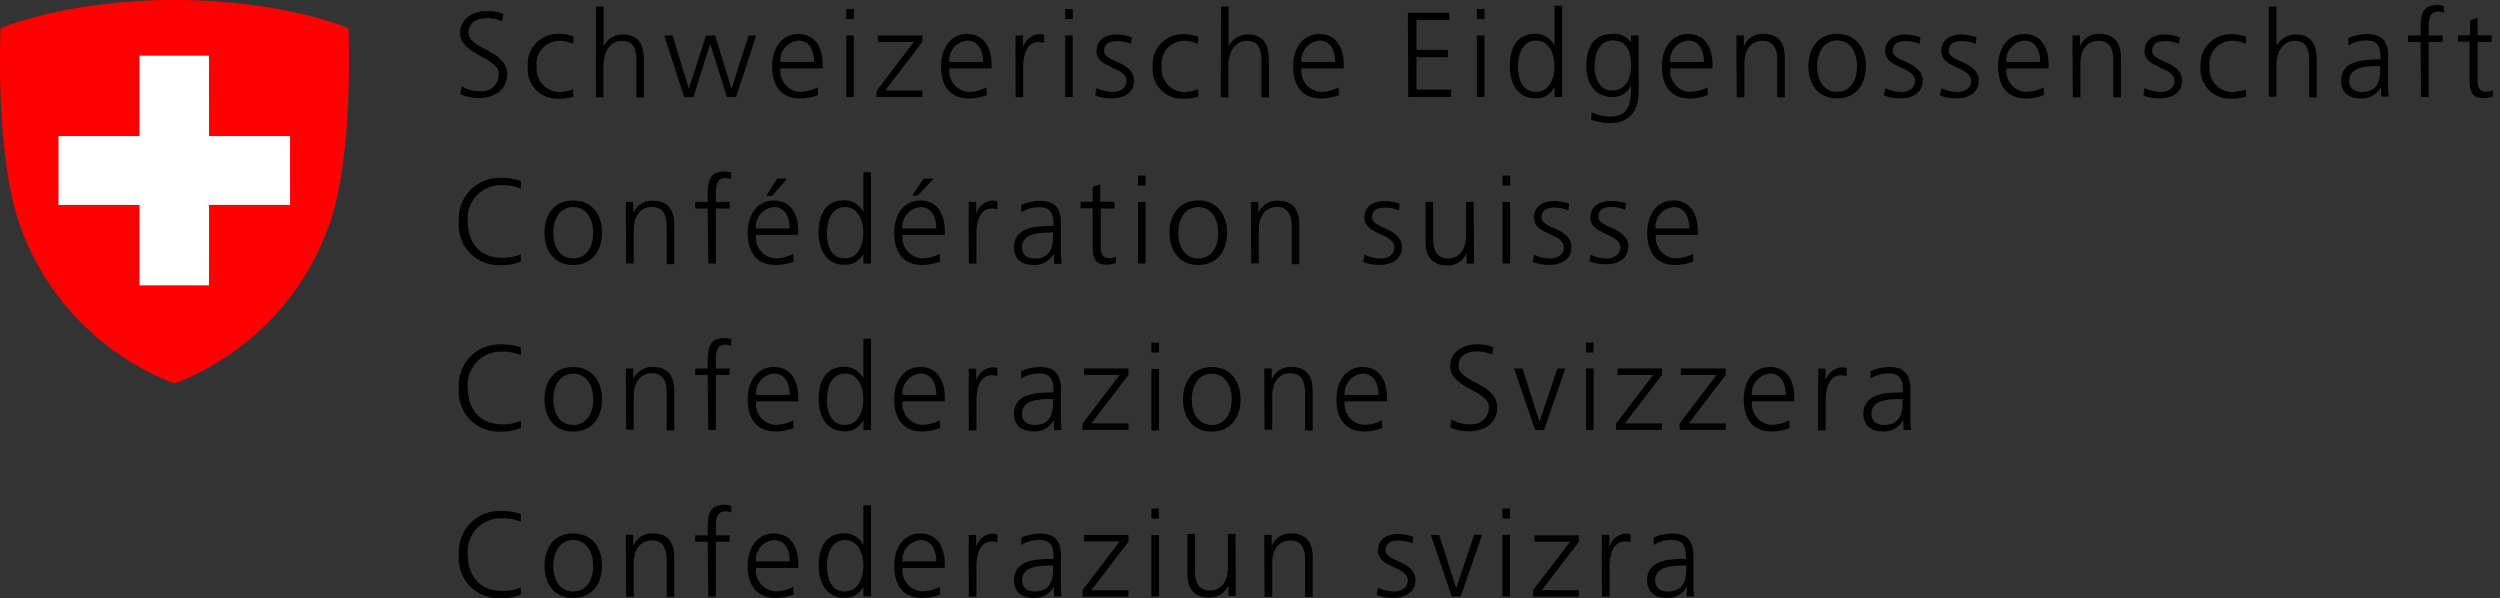
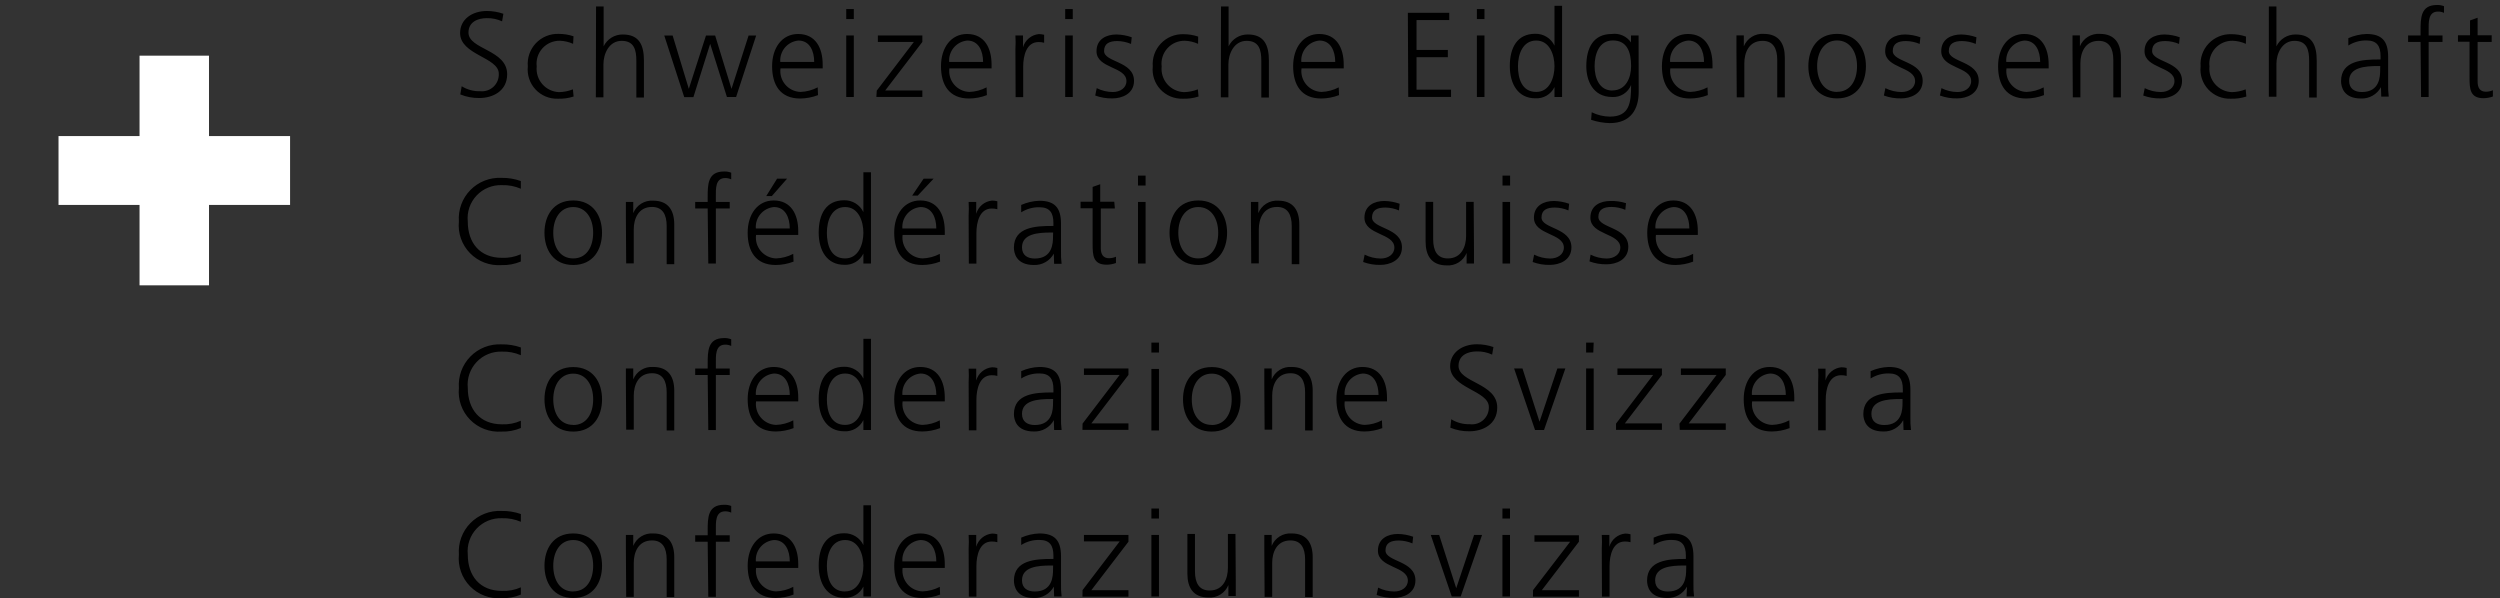
<svg xmlns="http://www.w3.org/2000/svg" width="234" height="56" viewBox="0 0 234 56" fill="none">
  <rect x="0" y="0" width="234" height="56" fill="#333333" stroke="none" />
  <path d="M43.214 8.073C43.737 8.398 44.344 8.56 44.96 8.539C45.185 8.561 45.412 8.534 45.626 8.46C45.84 8.387 46.035 8.268 46.199 8.113C46.362 7.957 46.491 7.768 46.575 7.559C46.659 7.35 46.697 7.125 46.687 6.899C46.687 5.352 43.065 5.157 43.065 3.088C43.065 1.821 44.176 1.029 45.568 1.029C46.095 1.029 46.618 1.117 47.116 1.289L46.995 1.998C46.545 1.789 46.053 1.687 45.557 1.699C44.746 1.699 43.849 2.035 43.849 3.051C43.849 4.636 47.471 4.645 47.471 6.947C47.471 8.54 46.099 9.174 44.876 9.174C44.262 9.185 43.652 9.071 43.084 8.839L43.214 8.074V8.073ZM53.643 4.103C53.255 3.928 52.837 3.83 52.411 3.814C52.103 3.808 51.797 3.868 51.515 3.989C51.232 4.111 50.979 4.292 50.773 4.521C50.567 4.749 50.412 5.018 50.319 5.311C50.227 5.604 50.198 5.914 50.236 6.219C50.205 6.516 50.235 6.816 50.325 7.101C50.415 7.385 50.563 7.648 50.759 7.874C50.955 8.099 51.195 8.282 51.465 8.411C51.734 8.54 52.028 8.612 52.326 8.624C52.772 8.614 53.211 8.526 53.625 8.363L53.69 9.034C53.211 9.189 52.709 9.258 52.205 9.239C51.815 9.251 51.426 9.179 51.066 9.028C50.706 8.877 50.382 8.651 50.117 8.365C49.851 8.079 49.651 7.739 49.528 7.369C49.405 6.999 49.363 6.607 49.404 6.219C49.368 5.824 49.417 5.426 49.547 5.051C49.677 4.676 49.885 4.333 50.158 4.045C50.431 3.757 50.762 3.53 51.13 3.379C51.497 3.229 51.893 3.158 52.29 3.171C52.763 3.17 53.233 3.245 53.681 3.396L53.643 4.103ZM55.789 0.608H56.5V4.336C56.662 3.999 56.919 3.715 57.238 3.519C57.557 3.322 57.926 3.222 58.301 3.228C59.852 3.228 60.272 4.253 60.272 5.68V9.128H59.562V5.687C59.562 4.691 59.365 3.823 58.19 3.823C57.013 3.823 56.481 5.016 56.481 6.023V9.108H55.771L55.79 0.608H55.789ZM68.899 9.08H68.04L66.472 4.103L64.903 9.09H64.044L62.176 3.329H62.96L64.473 8.317L66.079 3.329H66.939L68.469 8.317L70.066 3.329H70.775L68.899 9.08ZM76.565 8.903C76.031 9.109 75.465 9.216 74.893 9.221C73.026 9.221 72.269 7.934 72.269 6.2C72.269 4.467 73.203 3.181 74.707 3.181C76.341 3.181 77.003 4.494 77.003 6.042V6.405H73.054C73.019 6.674 73.04 6.948 73.117 7.208C73.194 7.469 73.324 7.71 73.5 7.917C73.676 8.125 73.893 8.293 74.138 8.411C74.383 8.53 74.65 8.596 74.921 8.605C75.485 8.586 76.037 8.439 76.537 8.176L76.565 8.903V8.903ZM76.209 5.8C76.209 4.793 75.799 3.795 74.735 3.795C74.244 3.838 73.79 4.073 73.472 4.448C73.153 4.824 72.996 5.309 73.035 5.8H76.209ZM79.917 1.783H79.207V0.851H79.917V1.783ZM79.207 3.32H79.917V9.08H79.207V3.32ZM82.064 8.484L85.537 3.926H82.168V3.32H86.332V3.926L82.858 8.465H86.332V9.071H82.028L82.065 8.484H82.064ZM92.372 8.903C91.839 9.109 91.272 9.216 90.701 9.22C88.833 9.22 88.077 7.934 88.077 6.2C88.077 4.467 89.011 3.181 90.514 3.181C92.148 3.181 92.811 4.494 92.811 6.042V6.405H88.862C88.826 6.674 88.848 6.948 88.924 7.208C89.001 7.469 89.132 7.71 89.308 7.917C89.483 8.125 89.701 8.293 89.945 8.411C90.19 8.53 90.457 8.596 90.729 8.605C91.293 8.586 91.845 8.439 92.344 8.176L92.372 8.903ZM92.017 5.8C92.017 4.793 91.606 3.795 90.542 3.795C90.051 3.838 89.597 4.073 89.279 4.448C88.961 4.824 88.804 5.309 88.843 5.8H92.017ZM95.043 4.607C95.069 4.178 95.069 3.749 95.043 3.32H95.752V4.43C95.846 4.098 96.038 3.803 96.303 3.582C96.567 3.36 96.893 3.224 97.236 3.19C97.403 3.192 97.57 3.214 97.731 3.255V4.001C97.561 3.955 97.385 3.933 97.208 3.936C96.079 3.936 95.771 5.203 95.771 6.238V9.09H95.061L95.043 4.607ZM100.411 1.783H99.702V0.851H100.411V1.783ZM99.702 3.32H100.411V9.08H99.702V3.32ZM102.652 8.251C103.118 8.486 103.633 8.61 104.155 8.614C104.837 8.614 105.435 8.242 105.435 7.589C105.435 6.219 102.633 6.433 102.633 4.793C102.633 3.656 103.567 3.227 104.501 3.227C104.988 3.237 105.471 3.325 105.93 3.488L105.864 4.113C105.459 3.94 105.025 3.848 104.585 3.842C103.847 3.842 103.342 4.067 103.342 4.774C103.342 5.846 106.144 5.706 106.144 7.57C106.144 8.791 105.004 9.21 104.127 9.21C103.576 9.223 103.028 9.132 102.512 8.941L102.653 8.251H102.652ZM112.138 4.103C111.75 3.928 111.331 3.83 110.905 3.814C110.598 3.808 110.292 3.868 110.01 3.989C109.727 4.111 109.474 4.292 109.268 4.521C109.061 4.749 108.907 5.018 108.814 5.311C108.721 5.604 108.693 5.914 108.731 6.219C108.7 6.516 108.73 6.816 108.82 7.101C108.91 7.385 109.057 7.648 109.253 7.874C109.449 8.099 109.69 8.282 109.959 8.411C110.229 8.54 110.522 8.612 110.821 8.624C111.266 8.614 111.706 8.526 112.119 8.363L112.185 9.034C111.707 9.189 111.204 9.258 110.7 9.239C110.31 9.251 109.921 9.179 109.561 9.028C109.201 8.877 108.877 8.651 108.612 8.365C108.346 8.079 108.145 7.739 108.022 7.369C107.9 6.999 107.858 6.607 107.899 6.219C107.868 5.828 107.919 5.436 108.049 5.066C108.18 4.697 108.386 4.359 108.656 4.075C108.925 3.79 109.252 3.565 109.614 3.414C109.976 3.264 110.366 3.191 110.758 3.2C111.231 3.198 111.701 3.274 112.149 3.424L112.14 4.104L112.138 4.103ZM114.287 0.608H114.996V4.336C115.159 3.999 115.415 3.715 115.735 3.518C116.054 3.322 116.424 3.221 116.799 3.227C118.348 3.227 118.768 4.252 118.768 5.679V9.127H118.059V5.687C118.059 4.691 117.863 3.823 116.686 3.823C115.51 3.823 114.977 5.016 114.977 6.023V9.108H114.268L114.287 0.608ZM125.332 8.903C124.799 9.109 124.232 9.216 123.661 9.22C121.793 9.22 121.038 7.934 121.038 6.2C121.038 4.467 121.971 3.181 123.475 3.181C125.108 3.181 125.772 4.494 125.772 6.042V6.405H121.821C121.786 6.674 121.808 6.948 121.884 7.208C121.961 7.469 122.092 7.71 122.268 7.917C122.443 8.125 122.661 8.293 122.905 8.411C123.15 8.53 123.417 8.596 123.689 8.605C124.253 8.586 124.806 8.439 125.305 8.176L125.333 8.903H125.332ZM124.978 5.8C124.978 4.793 124.567 3.795 123.502 3.795C123.011 3.838 122.557 4.073 122.239 4.448C121.921 4.824 121.764 5.309 121.803 5.8H124.978ZM131.775 1.196H135.65V1.876H132.587V4.672H135.519V5.352H132.587V8.391H135.818V9.071H131.812L131.775 1.195V1.196ZM138.946 1.783H138.236V0.851H138.946V1.783ZM138.236 3.32H138.946V9.08H138.236V3.32ZM146.21 9.08H145.5V8.148C145.339 8.483 145.081 8.762 144.76 8.95C144.439 9.137 144.07 9.225 143.699 9.201C142.111 9.201 141.318 7.887 141.318 6.181C141.318 4.477 141.999 3.162 143.699 3.162C144.074 3.153 144.444 3.253 144.764 3.45C145.084 3.647 145.339 3.932 145.5 4.271V0.543H146.21V9.08ZM143.791 8.605C145.061 8.605 145.5 7.244 145.5 6.2C145.5 5.157 145.061 3.795 143.791 3.795C142.522 3.795 142.082 5.082 142.082 6.2C142.082 7.318 142.428 8.605 143.791 8.605ZM153.381 8.605C153.381 10.208 152.653 11.523 150.673 11.523C150.079 11.507 149.491 11.403 148.927 11.214L148.984 10.506C149.511 10.769 150.092 10.909 150.682 10.916C152.549 10.916 152.671 9.584 152.671 7.953C152.533 8.3 152.29 8.596 151.975 8.798C151.66 9 151.29 9.099 150.916 9.08C149.048 9.08 148.478 7.477 148.478 6.2C148.478 4.448 149.161 3.181 150.859 3.181C151.204 3.132 151.555 3.18 151.874 3.32C152.192 3.46 152.465 3.686 152.662 3.973V3.32H153.372L153.381 8.605ZM150.916 8.465C152.204 8.465 152.671 7.244 152.671 6.191C152.671 4.802 152.26 3.786 150.962 3.786C149.664 3.786 149.254 5.073 149.254 6.191C149.254 7.31 149.702 8.474 150.916 8.474V8.465ZM159.851 8.903C159.317 9.109 158.751 9.216 158.179 9.22C156.312 9.22 155.556 7.934 155.556 6.2C155.556 4.467 156.489 3.181 157.993 3.181C159.627 3.181 160.29 4.494 160.29 6.042V6.405H156.34C156.305 6.674 156.326 6.948 156.403 7.208C156.48 7.469 156.611 7.71 156.786 7.917C156.962 8.125 157.179 8.293 157.424 8.411C157.669 8.53 157.936 8.596 158.208 8.605C158.771 8.586 159.324 8.439 159.823 8.176L159.851 8.903ZM159.497 5.8C159.497 4.793 159.086 3.795 158.021 3.795C157.53 3.838 157.076 4.073 156.758 4.448C156.439 4.824 156.283 5.309 156.322 5.8H159.497ZM162.531 4.672V3.311H163.222V4.336C163.369 3.97 163.629 3.659 163.965 3.45C164.301 3.24 164.694 3.143 165.089 3.171C166.518 3.171 167.059 4.103 167.059 5.389V9.118H166.35V5.613C166.35 4.532 165.966 3.823 164.978 3.823C163.679 3.823 163.269 4.96 163.269 5.92V9.108H162.559L162.531 4.672ZM171.952 3.171C173.819 3.171 174.651 4.616 174.651 6.191C174.651 7.767 173.828 9.21 171.952 9.21C170.075 9.21 169.262 7.767 169.262 6.191C169.262 4.616 170.084 3.171 171.952 3.171ZM171.952 8.596C173.194 8.596 173.819 7.524 173.819 6.191C173.819 4.858 173.156 3.786 171.952 3.786C170.747 3.786 170.084 4.858 170.084 6.191C170.084 7.524 170.71 8.605 171.952 8.605V8.596ZM176.47 8.251C176.937 8.486 177.452 8.61 177.975 8.614C178.656 8.614 179.253 8.242 179.253 7.589C179.253 6.219 176.452 6.433 176.452 4.793C176.452 3.656 177.386 3.227 178.32 3.227C178.807 3.237 179.289 3.325 179.748 3.488L179.682 4.113C179.278 3.94 178.844 3.848 178.404 3.842C177.666 3.842 177.162 4.067 177.162 4.774C177.162 5.846 179.963 5.706 179.963 7.57C179.963 8.791 178.814 9.21 177.946 9.21C177.396 9.223 176.848 9.132 176.331 8.941L176.471 8.251H176.47ZM181.719 8.251C182.185 8.486 182.699 8.61 183.221 8.614C183.903 8.614 184.501 8.242 184.501 7.589C184.501 6.219 181.7 6.433 181.7 4.793C181.7 3.656 182.633 3.227 183.567 3.227C184.054 3.237 184.537 3.325 184.996 3.488L184.93 4.113C184.526 3.94 184.091 3.848 183.651 3.842C182.914 3.842 182.409 4.067 182.409 4.774C182.409 5.846 185.21 5.706 185.21 7.57C185.21 8.791 184.062 9.21 183.193 9.21C182.642 9.223 182.094 9.132 181.578 8.941L181.719 8.251ZM191.318 8.903C190.784 9.109 190.217 9.216 189.645 9.22C187.778 9.22 187.021 7.934 187.021 6.2C187.021 4.467 187.955 3.181 189.459 3.181C191.093 3.181 191.755 4.494 191.755 6.042V6.405H187.806C187.771 6.674 187.792 6.948 187.869 7.208C187.946 7.469 188.076 7.71 188.252 7.917C188.428 8.125 188.645 8.293 188.89 8.411C189.135 8.53 189.402 8.596 189.673 8.605C190.237 8.586 190.789 8.439 191.288 8.176L191.317 8.903H191.318ZM190.961 5.8C190.961 4.793 190.551 3.795 189.487 3.795C188.996 3.838 188.542 4.073 188.223 4.448C187.905 4.824 187.748 5.309 187.787 5.8H190.962H190.961ZM193.987 4.672V3.311H194.678V4.336C194.826 3.97 195.086 3.659 195.421 3.45C195.757 3.24 196.151 3.143 196.545 3.171C197.974 3.171 198.516 4.103 198.516 5.389V9.118H197.806V5.613C197.806 4.532 197.423 3.823 196.433 3.823C195.136 3.823 194.725 4.96 194.725 5.92V9.108H194.015L193.987 4.672ZM200.747 8.251C201.213 8.486 201.728 8.61 202.25 8.614C202.932 8.614 203.529 8.242 203.529 7.589C203.529 6.219 200.728 6.433 200.728 4.793C200.728 3.656 201.662 3.227 202.595 3.227C203.083 3.237 203.565 3.325 204.024 3.488L203.958 4.113C203.554 3.94 203.12 3.848 202.68 3.842C201.942 3.842 201.438 4.067 201.438 4.774C201.438 5.846 204.239 5.706 204.239 7.57C204.239 8.791 203.09 9.21 202.222 9.21C201.672 9.223 201.124 9.132 200.607 8.941L200.748 8.251H200.747ZM210.215 4.103C209.826 3.928 209.408 3.83 208.982 3.814C208.674 3.808 208.369 3.868 208.086 3.989C207.803 4.111 207.55 4.292 207.344 4.521C207.138 4.749 206.983 5.018 206.891 5.311C206.798 5.604 206.769 5.914 206.807 6.219C206.776 6.516 206.807 6.816 206.896 7.101C206.986 7.385 207.134 7.648 207.33 7.874C207.526 8.099 207.766 8.282 208.036 8.411C208.305 8.54 208.599 8.612 208.898 8.624C209.343 8.614 209.782 8.526 210.196 8.363L210.261 9.034C209.782 9.189 209.28 9.258 208.777 9.239C208.386 9.251 207.998 9.179 207.637 9.028C207.277 8.877 206.953 8.651 206.688 8.365C206.423 8.079 206.222 7.739 206.099 7.369C205.976 6.999 205.934 6.607 205.976 6.219C205.944 5.829 205.995 5.436 206.125 5.067C206.256 4.697 206.462 4.359 206.731 4.075C207.001 3.79 207.327 3.565 207.689 3.414C208.051 3.263 208.441 3.19 208.833 3.199C209.306 3.197 209.776 3.273 210.224 3.423L210.215 4.103ZM212.363 0.608H213.073V4.336C213.235 3.999 213.491 3.715 213.811 3.518C214.13 3.322 214.499 3.221 214.874 3.227C216.425 3.227 216.845 4.252 216.845 5.679V9.127H216.135V5.687C216.135 4.691 215.938 3.823 214.763 3.823C213.586 3.823 213.073 5.035 213.073 5.967V9.052H212.363V0.608ZM222.858 8.158C222.677 8.491 222.406 8.767 222.076 8.955C221.746 9.143 221.37 9.234 220.99 9.22C219.347 9.22 219.123 8.111 219.123 7.589C219.123 5.659 221.187 5.567 222.68 5.567H222.821V5.268C222.821 4.289 222.465 3.786 221.504 3.786C220.903 3.775 220.312 3.94 219.804 4.261V3.572C220.34 3.333 220.917 3.2 221.504 3.181C222.932 3.181 223.53 3.823 223.53 5.323V7.831C223.518 8.236 223.537 8.641 223.587 9.043H222.885L222.857 8.158H222.858ZM222.793 6.181H222.586C221.355 6.181 219.879 6.303 219.879 7.57C219.879 8.325 220.421 8.614 221.074 8.614C222.746 8.614 222.783 7.16 222.783 6.536L222.793 6.181ZM226.565 3.926H225.398V3.32H226.565V2.901C226.565 1.689 226.565 0.468 228.096 0.468C228.322 0.459 228.548 0.498 228.759 0.58V1.204C228.581 1.12 228.386 1.078 228.189 1.083C227.256 1.083 227.321 2.136 227.321 2.827V3.32H228.619V3.926H227.321V9.08H226.612L226.565 3.926ZM233.222 3.926H231.905V7.654C231.905 8.176 232.102 8.586 232.68 8.586C232.905 8.585 233.127 8.538 233.334 8.446V9.034C233.055 9.136 232.762 9.189 232.466 9.193C231.195 9.193 231.149 8.325 231.149 7.273V3.908H230.066V3.301H231.195V1.913L231.905 1.661V3.301H233.222V3.926ZM48.749 17.665C48.193 17.424 47.591 17.309 46.985 17.329C46.542 17.312 46.101 17.39 45.691 17.558C45.281 17.726 44.911 17.98 44.608 18.302C44.304 18.625 44.074 19.008 43.931 19.427C43.789 19.846 43.738 20.291 43.783 20.731C43.783 22.716 44.903 24.132 46.985 24.132C47.592 24.159 48.196 24.045 48.75 23.797V24.478C48.178 24.72 47.56 24.834 46.938 24.813C46.396 24.852 45.851 24.772 45.343 24.58C44.834 24.387 44.374 24.086 43.994 23.697C43.614 23.308 43.325 22.841 43.144 22.329C42.964 21.817 42.898 21.271 42.951 20.731C42.911 20.193 42.986 19.653 43.17 19.147C43.355 18.64 43.645 18.178 44.022 17.792C44.399 17.406 44.854 17.105 45.357 16.907C45.86 16.71 46.399 16.622 46.938 16.648C47.556 16.637 48.17 16.738 48.751 16.946V17.664L48.749 17.665ZM53.652 18.764C55.519 18.764 56.35 20.209 56.35 21.784C56.35 23.359 55.519 24.803 53.652 24.803C51.785 24.803 50.962 23.359 50.962 21.784C50.962 20.209 51.785 18.764 53.652 18.764ZM53.652 24.189C54.894 24.189 55.519 23.116 55.519 21.784C55.519 20.451 54.856 19.379 53.652 19.379C52.447 19.379 51.785 20.451 51.785 21.784C51.785 23.116 52.41 24.189 53.652 24.189ZM58.582 20.265V18.904H59.273V19.948C59.42 19.581 59.68 19.271 60.016 19.061C60.351 18.852 60.745 18.755 61.14 18.783C62.568 18.783 63.11 19.715 63.11 21V24.729H62.401V21.16C62.401 20.078 62.017 19.37 61.028 19.37C59.73 19.37 59.319 20.507 59.319 21.466V24.655H58.61L58.582 20.265ZM66.238 19.51H65.07V18.904H66.238V18.484C66.238 17.273 66.238 16.052 67.769 16.052C67.999 16.042 68.228 16.08 68.441 16.164V16.788C68.264 16.704 68.069 16.662 67.872 16.666C66.939 16.666 67.003 17.72 67.003 18.41V18.904H68.303V19.51H67.005V24.664H66.296L66.239 19.51H66.238ZM74.277 24.487C73.744 24.693 73.178 24.8 72.606 24.803C70.738 24.803 69.981 23.518 69.981 21.784C69.981 20.05 70.916 18.764 72.419 18.764C74.052 18.764 74.715 20.078 74.715 21.626V21.989H70.766C70.731 22.258 70.752 22.531 70.829 22.792C70.906 23.052 71.037 23.293 71.212 23.5C71.388 23.707 71.605 23.875 71.85 23.994C72.095 24.112 72.362 24.178 72.633 24.188C73.197 24.169 73.75 24.023 74.249 23.76L74.277 24.487ZM73.922 21.383C73.922 20.376 73.512 19.379 72.447 19.379C71.956 19.422 71.502 19.656 71.183 20.032C70.865 20.407 70.708 20.893 70.747 21.383H73.922ZM72.736 16.723H73.67L72.241 18.354H71.718L72.736 16.723ZM81.523 24.664H80.813V23.732C80.652 24.067 80.394 24.346 80.073 24.533C79.752 24.721 79.382 24.808 79.01 24.785C77.423 24.785 76.629 23.471 76.629 21.765C76.629 20.059 77.312 18.745 79.01 18.745C79.386 18.736 79.756 18.836 80.076 19.033C80.396 19.23 80.652 19.515 80.813 19.854V16.126H81.523V24.664ZM79.104 24.189C80.374 24.189 80.813 22.828 80.813 21.784C80.813 20.74 80.374 19.379 79.104 19.379C77.834 19.379 77.396 20.666 77.396 21.784C77.396 22.902 77.742 24.189 79.096 24.189H79.105H79.104ZM87.993 24.487C87.46 24.692 86.894 24.8 86.322 24.803C84.454 24.803 83.697 23.518 83.697 21.784C83.697 20.05 84.632 18.764 86.135 18.764C87.769 18.764 88.431 20.078 88.431 21.626V21.989H84.483C84.448 22.258 84.469 22.531 84.546 22.792C84.623 23.052 84.754 23.293 84.929 23.5C85.105 23.707 85.322 23.875 85.567 23.994C85.812 24.112 86.079 24.178 86.35 24.188C86.914 24.169 87.467 24.023 87.966 23.76L87.994 24.487H87.993ZM87.638 21.383C87.638 20.376 87.228 19.379 86.163 19.379C85.672 19.422 85.218 19.656 84.899 20.032C84.581 20.407 84.424 20.893 84.463 21.383H87.638ZM86.452 16.723H87.386L85.901 18.308H85.379L86.452 16.723ZM90.663 20.19C90.689 19.762 90.689 19.332 90.663 18.904H91.373V20.013C91.466 19.681 91.657 19.385 91.922 19.163C92.188 18.942 92.514 18.806 92.858 18.773C93.025 18.775 93.19 18.798 93.353 18.839V19.584C93.182 19.537 93.006 19.515 92.829 19.518C91.7 19.518 91.392 20.786 91.392 21.821V24.673H90.682L90.663 20.19ZM98.637 23.741C98.456 24.075 98.185 24.351 97.855 24.538C97.525 24.726 97.149 24.818 96.769 24.803C95.126 24.803 94.902 23.695 94.902 23.172C94.902 21.243 96.965 21.15 98.46 21.15H98.6V20.88C98.6 19.901 98.245 19.398 97.283 19.398C96.682 19.386 96.091 19.552 95.584 19.873V19.183C96.12 18.945 96.697 18.812 97.283 18.792C98.712 18.792 99.31 19.435 99.31 20.935V23.48C99.298 23.884 99.316 24.29 99.366 24.692H98.665L98.637 23.741ZM98.571 21.765H98.367C97.134 21.765 95.659 21.887 95.659 23.154C95.659 23.909 96.2 24.198 96.854 24.198C98.525 24.198 98.563 22.744 98.563 22.12L98.572 21.765H98.571ZM104.351 19.51H103.035V23.238C103.035 23.76 103.231 24.17 103.801 24.17C104.026 24.168 104.248 24.12 104.454 24.029V24.617C104.176 24.719 103.882 24.773 103.585 24.776C102.316 24.776 102.269 23.909 102.269 22.856V19.491H101.141V18.885H102.27V17.496L102.98 17.244V18.885H104.296L104.352 19.51H104.351ZM107.227 17.366H106.517V16.434H107.227V17.366ZM106.517 18.904H107.227V24.664H106.517V18.904ZM112.157 18.763C114.024 18.763 114.856 20.209 114.856 21.784C114.856 23.359 114.034 24.803 112.157 24.803C110.28 24.803 109.468 23.359 109.468 21.784C109.468 20.209 110.29 18.764 112.157 18.764V18.763ZM112.157 24.189C113.399 24.189 114.024 23.116 114.024 21.784C114.024 20.451 113.361 19.379 112.157 19.379C110.952 19.379 110.29 20.451 110.29 21.784C110.29 23.116 110.915 24.189 112.157 24.189ZM117.088 20.265V18.904H117.778V19.948C117.925 19.581 118.185 19.271 118.521 19.061C118.856 18.852 119.25 18.755 119.645 18.783C121.073 18.783 121.615 19.715 121.615 21V24.729H120.906V21.16C120.906 20.078 120.523 19.37 119.533 19.37C118.235 19.37 117.824 20.507 117.824 21.466V24.655H117.115L117.087 20.265H117.088ZM127.731 23.834C128.197 24.069 128.712 24.194 129.234 24.198C129.916 24.198 130.513 23.825 130.513 23.172C130.513 21.802 127.712 22.017 127.712 20.376C127.712 19.239 128.646 18.811 129.579 18.811C130.067 18.821 130.549 18.909 131.008 19.072L130.942 19.696C130.538 19.523 130.104 19.431 129.664 19.426C128.926 19.426 128.422 19.65 128.422 20.358C128.422 21.43 131.223 21.29 131.223 23.154C131.223 24.375 130.074 24.794 129.206 24.794C128.656 24.806 128.108 24.715 127.591 24.524L127.732 23.834H127.731ZM137.964 23.313V24.664H137.274V23.676C137.126 24.042 136.866 24.353 136.53 24.562C136.195 24.772 135.801 24.869 135.406 24.841C133.978 24.841 133.436 23.909 133.436 22.623V18.894H134.145V22.399C134.145 23.48 134.528 24.189 135.518 24.189C136.816 24.189 137.227 23.042 137.227 22.082V18.894H137.936L137.964 23.313ZM141.345 17.366H140.635V16.434H141.345V17.366ZM140.635 18.904H141.345V24.664H140.635V18.904ZM143.594 23.835C144.061 24.07 144.576 24.194 145.098 24.198C145.78 24.198 146.377 23.825 146.377 23.172C146.377 21.802 143.576 22.017 143.576 20.376C143.576 19.239 144.509 18.811 145.443 18.811C145.93 18.821 146.412 18.909 146.872 19.072L146.806 19.696C146.402 19.523 145.967 19.431 145.527 19.426C144.79 19.426 144.285 19.65 144.285 20.358C144.285 21.43 147.086 21.29 147.086 23.154C147.086 24.375 145.947 24.794 145.07 24.794C144.519 24.807 143.971 24.715 143.455 24.524L143.595 23.834L143.594 23.835ZM148.88 23.835C149.346 24.07 149.86 24.194 150.382 24.198C151.064 24.198 151.662 23.825 151.662 23.172C151.662 21.802 148.861 22.017 148.861 20.376C148.861 19.239 149.794 18.811 150.728 18.811C151.225 18.799 151.72 18.868 152.194 19.016L152.129 19.64C151.724 19.467 151.289 19.375 150.849 19.37C150.111 19.37 149.608 19.594 149.608 20.302C149.608 21.374 152.409 21.233 152.409 23.098C152.409 24.319 151.261 24.739 150.392 24.739C149.841 24.751 149.293 24.659 148.776 24.467L148.88 23.834V23.835ZM158.479 24.487C157.945 24.693 157.378 24.8 156.806 24.803C154.939 24.803 154.182 23.518 154.182 21.784C154.182 20.05 155.116 18.764 156.62 18.764C158.254 18.764 158.916 20.078 158.916 21.626V21.989H154.995C154.96 22.258 154.982 22.531 155.058 22.792C155.135 23.052 155.266 23.293 155.442 23.5C155.617 23.707 155.835 23.875 156.079 23.994C156.324 24.112 156.591 24.178 156.862 24.188C157.426 24.169 157.978 24.023 158.478 23.76V24.487H158.479ZM158.122 21.383C158.122 20.376 157.712 19.379 156.648 19.379C156.157 19.422 155.703 19.656 155.384 20.032C155.066 20.407 154.909 20.893 154.948 21.383H158.123H158.122ZM48.752 33.248C48.196 33.007 47.593 32.892 46.987 32.911C46.544 32.895 46.103 32.973 45.693 33.141C45.282 33.309 44.913 33.562 44.61 33.885C44.306 34.207 44.076 34.591 43.933 35.01C43.791 35.429 43.74 35.873 43.785 36.314C43.785 38.299 44.905 39.716 46.987 39.716C47.593 39.743 48.198 39.628 48.752 39.38V40.061C48.18 40.304 47.562 40.418 46.94 40.396C46.397 40.435 45.853 40.356 45.344 40.163C44.836 39.971 44.375 39.669 43.996 39.28C43.616 38.891 43.326 38.425 43.146 37.912C42.966 37.4 42.9 36.854 42.953 36.314C42.913 35.776 42.988 35.236 43.172 34.73C43.357 34.223 43.648 33.761 44.025 33.376C44.402 32.989 44.856 32.688 45.359 32.491C45.862 32.294 46.401 32.206 46.94 32.232C47.556 32.219 48.17 32.317 48.752 32.521V33.248ZM53.654 34.357C55.521 34.357 56.352 35.802 56.352 37.377C56.352 38.952 55.521 40.396 53.654 40.396C51.786 40.396 50.964 38.952 50.964 37.377C50.964 35.802 51.786 34.357 53.654 34.357ZM53.654 39.782C54.896 39.782 55.521 38.709 55.521 37.377C55.521 36.044 54.858 34.972 53.654 34.972C52.449 34.972 51.786 36.044 51.786 37.377C51.786 38.709 52.412 39.772 53.654 39.772V39.782ZM58.583 35.848V34.487H59.273V35.513C59.421 35.146 59.681 34.836 60.017 34.626C60.352 34.417 60.746 34.319 61.141 34.348C62.569 34.348 63.111 35.28 63.111 36.565V40.294H62.401V36.724C62.401 35.643 62.018 34.934 61.029 34.934C59.731 34.934 59.32 36.072 59.32 37.031V40.219H58.611L58.583 35.848ZM66.239 35.103H65.071V34.496H66.239V34.077C66.239 32.865 66.239 31.644 67.77 31.644C68 31.635 68.229 31.672 68.442 31.757V32.381C68.264 32.297 68.07 32.255 67.873 32.259C66.939 32.259 67.004 33.313 67.004 34.002V34.496H68.303V35.103H67.005V40.257H66.296L66.239 35.103ZM74.278 40.071C73.745 40.276 73.179 40.383 72.607 40.387C70.739 40.387 69.982 39.101 69.982 37.367C69.982 35.633 70.917 34.348 72.419 34.348C74.053 34.348 74.716 35.661 74.716 37.209V37.572H70.767C70.732 37.841 70.753 38.115 70.83 38.375C70.907 38.636 71.038 38.877 71.213 39.084C71.389 39.291 71.606 39.459 71.851 39.577C72.096 39.696 72.362 39.762 72.634 39.771C73.198 39.752 73.751 39.606 74.25 39.344L74.278 40.071ZM73.923 36.967C73.923 35.96 73.513 34.962 72.448 34.962C71.957 35.005 71.503 35.24 71.184 35.615C70.866 35.991 70.709 36.477 70.748 36.967H73.923ZM81.523 40.248H80.814V39.316C80.653 39.65 80.395 39.929 80.074 40.117C79.753 40.304 79.383 40.392 79.011 40.368C77.424 40.368 76.63 39.054 76.63 37.349C76.63 35.643 77.313 34.329 79.011 34.329C79.387 34.32 79.757 34.42 80.077 34.617C80.397 34.813 80.653 35.099 80.814 35.438V31.71H81.523V40.248ZM79.105 39.772C80.375 39.772 80.814 38.412 80.814 37.367C80.814 36.323 80.375 34.962 79.105 34.962C77.835 34.962 77.396 36.25 77.396 37.367C77.396 38.486 77.742 39.772 79.096 39.772H79.105ZM87.993 40.071C87.46 40.276 86.894 40.383 86.323 40.387C84.455 40.387 83.698 39.101 83.698 37.367C83.698 35.633 84.633 34.348 86.136 34.348C87.769 34.348 88.432 35.661 88.432 37.209V37.572H84.483C84.448 37.841 84.469 38.115 84.546 38.375C84.623 38.636 84.754 38.877 84.929 39.084C85.105 39.291 85.322 39.459 85.567 39.577C85.812 39.696 86.079 39.762 86.35 39.771C86.914 39.752 87.467 39.606 87.966 39.344L87.994 40.071H87.993ZM87.639 36.967C87.639 35.96 87.229 34.962 86.164 34.962C85.673 35.005 85.219 35.24 84.9 35.615C84.582 35.991 84.425 36.477 84.464 36.967H87.639ZM90.664 35.792C90.69 35.364 90.69 34.934 90.664 34.506H91.374V35.615C91.468 35.283 91.66 34.988 91.925 34.767C92.19 34.546 92.515 34.41 92.859 34.376C93.025 34.378 93.191 34.399 93.353 34.441V35.186C93.183 35.14 93.007 35.118 92.831 35.121C91.701 35.121 91.392 36.389 91.392 37.422V40.276H90.683L90.664 35.792ZM98.638 39.325C98.457 39.658 98.186 39.934 97.856 40.122C97.526 40.31 97.15 40.401 96.77 40.387C95.127 40.387 94.903 39.278 94.903 38.756C94.903 36.827 96.966 36.734 98.46 36.734H98.601V36.435C98.601 35.457 98.246 34.953 97.284 34.953C96.683 34.942 96.092 35.107 95.585 35.428V34.739C96.121 34.5 96.698 34.367 97.284 34.348C98.713 34.348 99.311 34.991 99.311 36.491V39.036C99.299 39.44 99.317 39.845 99.367 40.248H98.666L98.638 39.325ZM98.572 37.349H98.368C97.135 37.349 95.659 37.47 95.659 38.737C95.659 39.492 96.201 39.782 96.855 39.782C98.526 39.782 98.564 38.327 98.564 37.703L98.573 37.349H98.572ZM101.327 39.651L104.8 35.093H101.457V34.487H105.622V35.093L102.149 39.632H105.622V40.238H101.318L101.327 39.651ZM108.479 32.997H107.77V32.065H108.479V32.997ZM107.77 34.534H108.479V40.294H107.77V34.534ZM113.419 34.356C115.286 34.356 116.116 35.802 116.116 37.377C116.116 38.952 115.295 40.396 113.419 40.396C111.542 40.396 110.729 38.952 110.729 37.377C110.729 35.802 111.551 34.357 113.419 34.357V34.356ZM113.419 39.782C114.661 39.782 115.286 38.709 115.286 37.377C115.286 36.044 114.623 34.972 113.419 34.972C112.214 34.972 111.551 36.044 111.551 37.377C111.551 38.709 112.167 39.772 113.419 39.772V39.782ZM118.339 35.848V34.487H119.03V35.513C119.177 35.146 119.438 34.836 119.773 34.626C120.109 34.417 120.502 34.319 120.897 34.348C122.326 34.348 122.868 35.28 122.868 36.565V40.294H122.158V36.724C122.158 35.643 121.775 34.934 120.786 34.934C119.487 34.934 119.077 36.072 119.077 37.031V40.219H118.367L118.339 35.848ZM129.384 40.071C128.851 40.276 128.285 40.383 127.713 40.387C125.846 40.387 125.089 39.101 125.089 37.367C125.089 35.633 126.023 34.348 127.526 34.348C129.16 34.348 129.823 35.661 129.823 37.209V37.572H125.864C125.829 37.841 125.851 38.115 125.928 38.375C126.005 38.636 126.135 38.877 126.311 39.084C126.487 39.291 126.704 39.459 126.949 39.577C127.193 39.696 127.46 39.762 127.732 39.771C128.296 39.752 128.848 39.606 129.347 39.344L129.384 40.071ZM129.03 36.967C129.03 35.96 128.619 34.962 127.555 34.962C127.064 35.005 126.61 35.24 126.291 35.615C125.973 35.991 125.816 36.477 125.855 36.967H129.03ZM135.836 39.241C136.36 39.565 136.967 39.727 137.583 39.707C137.809 39.735 138.039 39.714 138.256 39.645C138.473 39.577 138.673 39.462 138.842 39.309C139.01 39.155 139.144 38.967 139.233 38.758C139.321 38.548 139.364 38.322 139.356 38.094C139.356 36.548 135.733 36.351 135.733 34.282C135.733 33.014 136.845 32.223 138.236 32.223C138.764 32.223 139.288 32.311 139.786 32.484L139.664 33.192C139.214 32.983 138.723 32.881 138.227 32.894C137.414 32.894 136.518 33.23 136.518 34.245C136.518 35.83 140.141 35.839 140.141 38.141C140.141 39.735 138.769 40.368 137.544 40.368C136.93 40.38 136.321 40.266 135.752 40.033L135.837 39.241H135.836ZM144.52 40.248H143.68L141.719 34.487H142.503L144.1 39.475L145.771 34.487H146.518L144.52 40.248ZM149.132 32.996H148.46V32.065H149.169L149.132 32.997V32.996ZM148.46 34.487H149.169V40.248H148.46V34.487ZM151.261 39.651L154.735 35.093H151.392V34.487H155.556V35.093L152.083 39.632H155.556V40.238H151.261V39.651ZM157.199 39.651L160.673 35.093H157.33V34.487H161.532V35.093L158.059 39.632H161.532V40.238H157.227L157.199 39.651ZM167.508 40.071C166.974 40.276 166.408 40.383 165.836 40.387C163.969 40.387 163.212 39.101 163.212 37.367C163.212 35.633 164.146 34.348 165.65 34.348C167.284 34.348 167.946 35.661 167.946 37.209V37.572H163.997C163.962 37.841 163.983 38.115 164.06 38.375C164.137 38.636 164.268 38.877 164.443 39.084C164.619 39.291 164.836 39.459 165.081 39.577C165.326 39.696 165.593 39.762 165.864 39.771C166.428 39.752 166.98 39.606 167.479 39.344L167.508 40.071ZM167.152 36.967C167.152 35.96 166.742 34.962 165.678 34.962C165.187 35.005 164.733 35.24 164.414 35.615C164.096 35.991 163.939 36.477 163.978 36.967H167.152ZM157.9 54.908C157.719 55.242 157.448 55.518 157.118 55.706C156.788 55.894 156.412 55.985 156.032 55.971C154.389 55.971 154.165 54.862 154.165 54.34C154.165 52.41 156.229 52.317 157.722 52.317H157.797V52.018C157.797 51.04 157.442 50.537 156.481 50.537C155.88 50.525 155.289 50.691 154.781 51.012V50.322C155.317 50.084 155.894 49.951 156.481 49.931C157.909 49.931 158.507 50.574 158.507 52.074V54.619C158.495 55.023 158.514 55.429 158.563 55.831H157.863L157.9 54.908ZM157.835 52.932H157.628C156.397 52.932 154.921 53.054 154.921 54.321C154.921 55.076 155.463 55.365 156.116 55.365C157.788 55.365 157.825 53.911 157.825 53.287L157.835 52.932ZM149.926 51.357C149.952 50.929 149.952 50.499 149.926 50.071H150.635V51.18C150.729 50.848 150.921 50.553 151.186 50.332C151.451 50.111 151.777 49.974 152.12 49.941C152.287 49.943 152.453 49.964 152.615 50.006V50.751C152.445 50.705 152.269 50.682 152.092 50.685C150.962 50.685 150.654 51.953 150.654 52.987V55.84H149.944L149.926 51.357ZM143.493 55.234L146.966 50.705H143.624V50.099H147.787V50.704L144.314 55.243H147.787V55.85H143.484L143.493 55.234ZM141.336 48.533H140.627V47.601H141.336V48.533ZM140.627 50.071H141.336V55.831H140.627V50.071ZM136.723 55.831H135.883L133.921 50.071H134.706L136.302 55.057L137.974 50.071H138.721L136.722 55.831H136.723ZM128.993 55.001C129.459 55.236 129.974 55.361 130.496 55.365C131.178 55.365 131.775 54.992 131.775 54.34C131.775 52.97 128.974 53.184 128.974 51.544C128.974 50.407 129.907 49.978 130.841 49.978C131.328 49.987 131.811 50.075 132.27 50.238L132.204 50.863C131.8 50.69 131.365 50.598 130.925 50.592C130.188 50.592 129.683 50.816 129.683 51.525C129.683 52.596 132.484 52.457 132.484 54.321C132.484 55.542 131.345 55.961 130.468 55.961C129.917 55.974 129.369 55.882 128.852 55.691L128.993 55.001ZM118.339 51.431V50.071H119.03V51.096C119.177 50.73 119.438 50.419 119.773 50.21C120.109 50 120.502 49.903 120.897 49.931C122.326 49.931 122.868 50.863 122.868 52.149V55.878H122.158V52.373C122.158 51.292 121.775 50.584 120.786 50.584C119.487 50.584 119.077 51.72 119.077 52.681V55.868H118.367L118.339 51.431ZM115.668 54.433V55.784H114.977V54.759C114.83 55.125 114.57 55.436 114.234 55.645C113.899 55.855 113.505 55.952 113.11 55.924C111.682 55.924 111.14 54.992 111.14 53.706V49.977H111.849V53.481C111.849 54.562 112.233 55.271 113.223 55.271C114.52 55.271 114.931 54.124 114.931 53.164V49.977H115.64L115.668 54.431V54.433ZM108.478 48.533H107.77V47.601H108.479V48.533H108.478ZM107.77 50.071H108.479V55.831H107.77V50.071ZM101.327 55.234L104.8 50.677H101.457V50.071H105.622V50.704L102.149 55.243H105.622V55.85H101.318L101.327 55.234ZM98.638 54.908C98.457 55.242 98.186 55.518 97.856 55.706C97.526 55.893 97.15 55.985 96.77 55.971C95.127 55.971 94.903 54.862 94.903 54.34C94.903 52.41 96.966 52.317 98.46 52.317H98.601V52.018C98.601 51.04 98.246 50.537 97.284 50.537C96.683 50.525 96.092 50.691 95.585 51.012V50.322C96.121 50.084 96.698 49.951 97.284 49.931C98.713 49.931 99.311 50.574 99.311 52.074V54.619C99.299 55.023 99.317 55.429 99.367 55.831H98.666L98.638 54.908ZM98.572 52.932H98.368C97.135 52.932 95.659 53.054 95.659 54.321C95.659 55.076 96.201 55.365 96.855 55.365C98.526 55.365 98.564 53.911 98.564 53.287L98.573 52.932H98.572ZM90.664 51.357C90.69 50.929 90.69 50.499 90.664 50.071H91.374V51.18C91.468 50.848 91.66 50.553 91.925 50.332C92.19 50.111 92.515 49.974 92.859 49.941C93.025 49.943 93.191 49.964 93.353 50.006V50.751C93.183 50.705 93.007 50.682 92.831 50.685C91.701 50.685 91.392 51.953 91.392 52.987V55.84H90.683L90.664 51.357ZM87.993 55.653C87.46 55.859 86.894 55.967 86.323 55.971C84.455 55.971 83.698 54.685 83.698 52.951C83.698 51.217 84.633 49.931 86.136 49.931C87.769 49.931 88.432 51.245 88.432 52.793V53.156H84.483C84.448 53.425 84.469 53.698 84.546 53.959C84.623 54.219 84.754 54.461 84.929 54.667C85.105 54.874 85.322 55.043 85.567 55.161C85.812 55.279 86.079 55.345 86.35 55.355C86.914 55.336 87.467 55.19 87.966 54.927L87.994 55.653H87.993ZM87.639 52.55C87.639 51.544 87.229 50.546 86.164 50.546C85.673 50.589 85.219 50.823 84.9 51.199C84.582 51.574 84.425 52.06 84.464 52.55H87.639ZM81.523 55.831H80.814V54.899C80.653 55.234 80.395 55.513 80.074 55.7C79.753 55.888 79.383 55.976 79.011 55.952C77.424 55.952 76.63 54.638 76.63 52.932C76.63 51.226 77.313 49.913 79.011 49.913C79.387 49.904 79.757 50.003 80.077 50.2C80.397 50.397 80.653 50.682 80.814 51.021V47.294H81.523V55.831ZM79.105 55.356C80.375 55.356 80.814 53.995 80.814 52.951C80.814 51.907 80.375 50.546 79.105 50.546C77.835 50.546 77.396 51.833 77.396 52.951C77.396 54.069 77.742 55.365 79.096 55.365L79.105 55.356ZM74.277 55.653C73.745 55.859 73.178 55.967 72.607 55.971C70.739 55.971 69.982 54.685 69.982 52.951C69.982 51.217 70.917 49.931 72.419 49.931C74.053 49.931 74.716 51.245 74.716 52.793V53.156H70.767C70.732 53.425 70.753 53.698 70.83 53.959C70.907 54.219 71.038 54.461 71.213 54.667C71.389 54.874 71.606 55.043 71.851 55.161C72.096 55.279 72.362 55.345 72.634 55.355C73.198 55.336 73.751 55.19 74.25 54.927L74.278 55.653H74.277ZM73.923 52.55C73.923 51.544 73.513 50.546 72.448 50.546C71.957 50.589 71.503 50.823 71.184 51.199C70.866 51.574 70.709 52.06 70.748 52.55H73.923ZM66.239 50.704H65.071V50.099H66.239V49.68C66.239 48.468 66.239 47.247 67.77 47.247C68 47.237 68.229 47.275 68.442 47.359V47.983C68.264 47.899 68.07 47.857 67.873 47.861C66.939 47.861 67.004 48.915 67.004 49.605V50.099H68.303V50.704H67.005V55.859H66.296L66.239 50.704ZM58.583 51.431V50.071H59.273V51.096C59.421 50.73 59.681 50.419 60.017 50.21C60.352 50 60.746 49.903 61.141 49.931C62.569 49.931 63.111 50.863 63.111 52.149V55.878H62.401V52.373C62.401 51.292 62.018 50.584 61.029 50.584C59.731 50.584 59.32 51.72 59.32 52.681V55.868H58.611L58.583 51.431ZM53.652 49.931C55.52 49.931 56.352 51.376 56.352 52.951C56.352 54.526 55.52 55.971 53.652 55.971C51.785 55.971 50.963 54.526 50.963 52.951C50.963 51.376 51.785 49.931 53.653 49.931H53.652ZM53.652 55.356C54.895 55.356 55.52 54.283 55.52 52.951C55.52 51.618 54.857 50.546 53.653 50.546C52.448 50.546 51.785 51.618 51.785 52.951C51.785 54.283 52.411 55.365 53.653 55.365V55.356H53.652ZM48.751 48.84C48.195 48.6 47.592 48.486 46.986 48.505C46.543 48.489 46.102 48.567 45.692 48.734C45.282 48.902 44.913 49.156 44.609 49.478C44.306 49.801 44.075 50.184 43.933 50.603C43.79 51.022 43.739 51.467 43.784 51.907C43.784 53.892 44.904 55.309 46.986 55.309C47.593 55.336 48.197 55.221 48.751 54.973V55.653C48.179 55.897 47.561 56.011 46.939 55.99C46.396 56.029 45.852 55.95 45.343 55.757C44.834 55.564 44.374 55.263 43.994 54.874C43.615 54.485 43.325 54.018 43.145 53.505C42.965 52.993 42.899 52.447 42.952 51.907C42.912 51.369 42.987 50.829 43.172 50.322C43.356 49.816 43.647 49.354 44.024 48.968C44.401 48.582 44.856 48.281 45.359 48.084C45.862 47.886 46.401 47.798 46.94 47.825C47.556 47.811 48.17 47.909 48.752 48.113V48.84H48.751ZM170.178 35.792C170.204 35.364 170.204 34.934 170.178 34.506H170.869V35.615C170.963 35.283 171.155 34.988 171.42 34.767C171.684 34.546 172.01 34.41 172.353 34.376C172.52 34.378 172.687 34.399 172.848 34.441V35.186C172.678 35.14 172.501 35.118 172.325 35.121C171.195 35.121 170.888 36.389 170.888 37.422V40.276H170.178V35.792V35.792ZM178.142 39.325C177.961 39.658 177.691 39.934 177.361 40.122C177.031 40.31 176.655 40.401 176.275 40.387C174.632 40.387 174.408 39.278 174.408 38.756C174.408 36.827 176.47 36.734 177.965 36.734H178.105V36.435C178.105 35.457 177.75 34.953 176.789 34.953C176.188 34.942 175.597 35.107 175.089 35.428V34.739C175.625 34.5 176.202 34.367 176.789 34.348C178.217 34.348 178.814 34.991 178.814 36.491V39.036C178.803 39.44 178.822 39.845 178.871 40.248H178.17L178.142 39.325ZM178.077 37.349H177.871C176.639 37.349 175.163 37.47 175.163 38.737C175.163 39.492 175.705 39.782 176.368 39.782C178.039 39.782 178.077 38.327 178.077 37.703V37.349Z" fill="black" />
-   <path d="M32.611 2.644C32.611 2.644 26.524 0 16.335 0H16.332C6.143 0 0.056 2.644 0.056 2.644C0.056 2.644 -0.489 14.349 1.821 20.967C5.902 32.605 16.33 35.873 16.33 35.873H16.333H16.338C16.338 35.873 26.763 32.603 30.846 20.967C33.156 14.348 32.611 2.644 32.611 2.644Z" fill="#FF0000" />
  <path d="M27.151 12.734V19.183H19.563V26.709H13.061V19.183H5.477V12.734H13.061V5.212H19.561L19.563 12.734H27.151Z" fill="white" />
</svg>